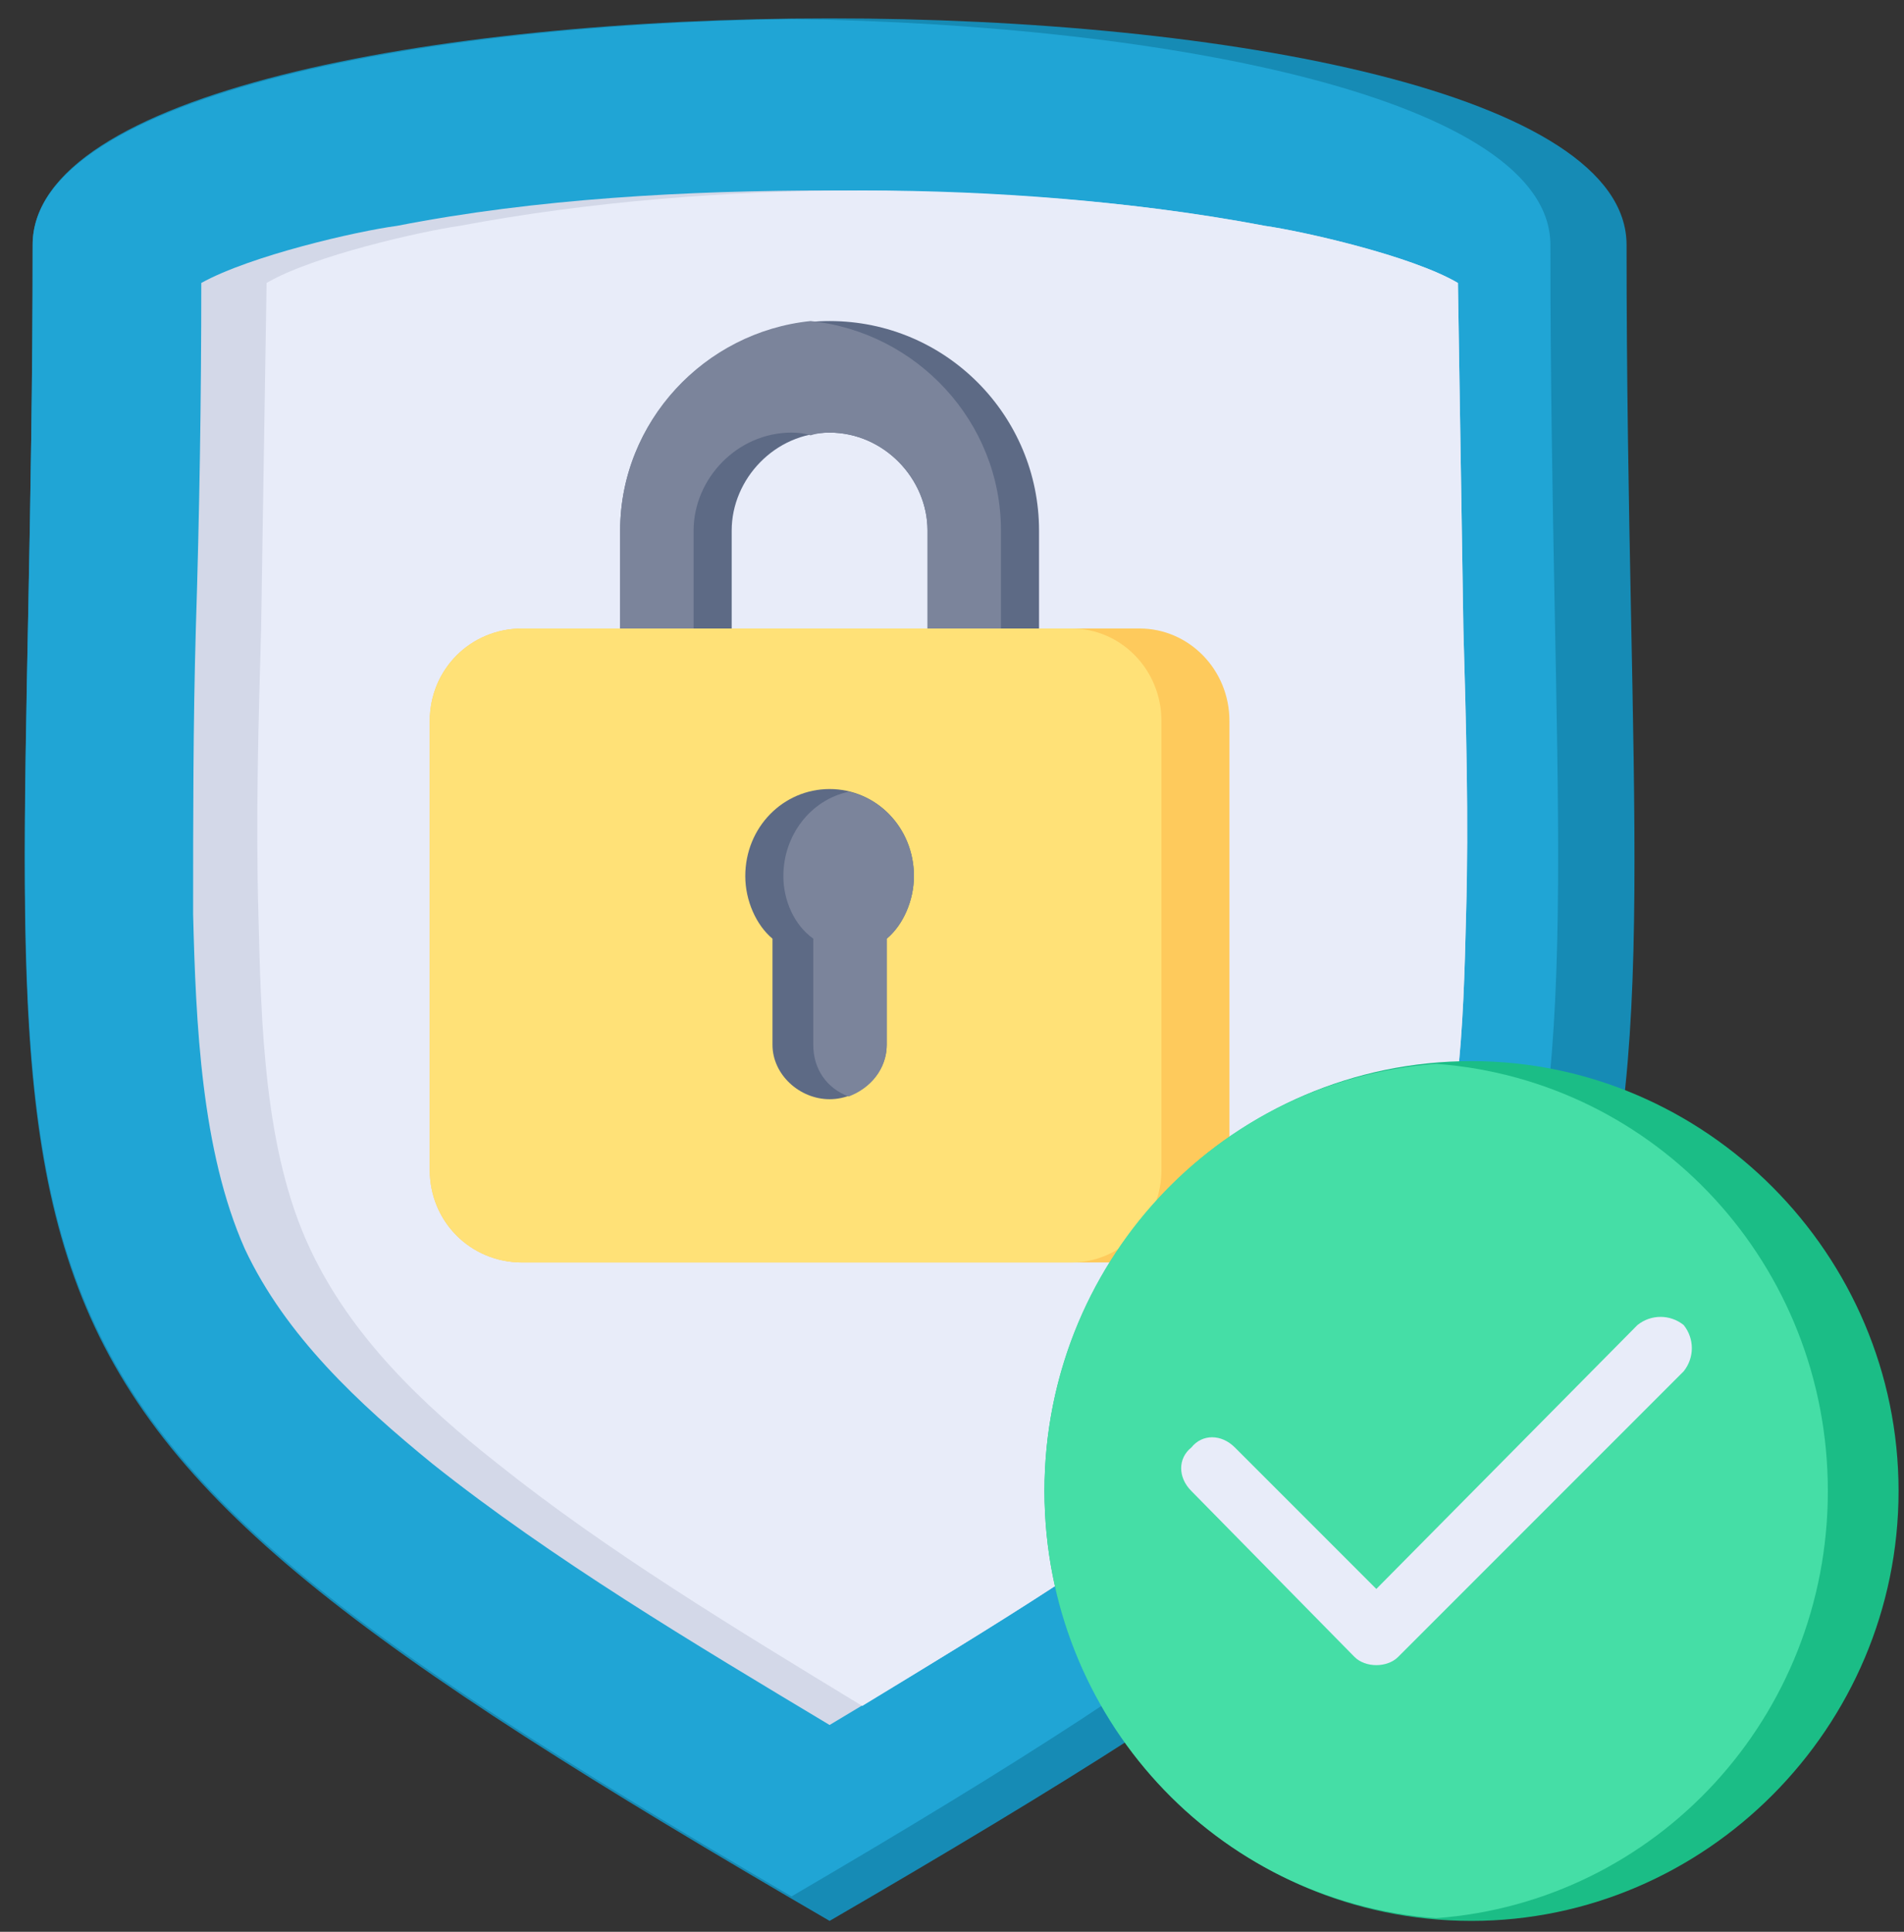
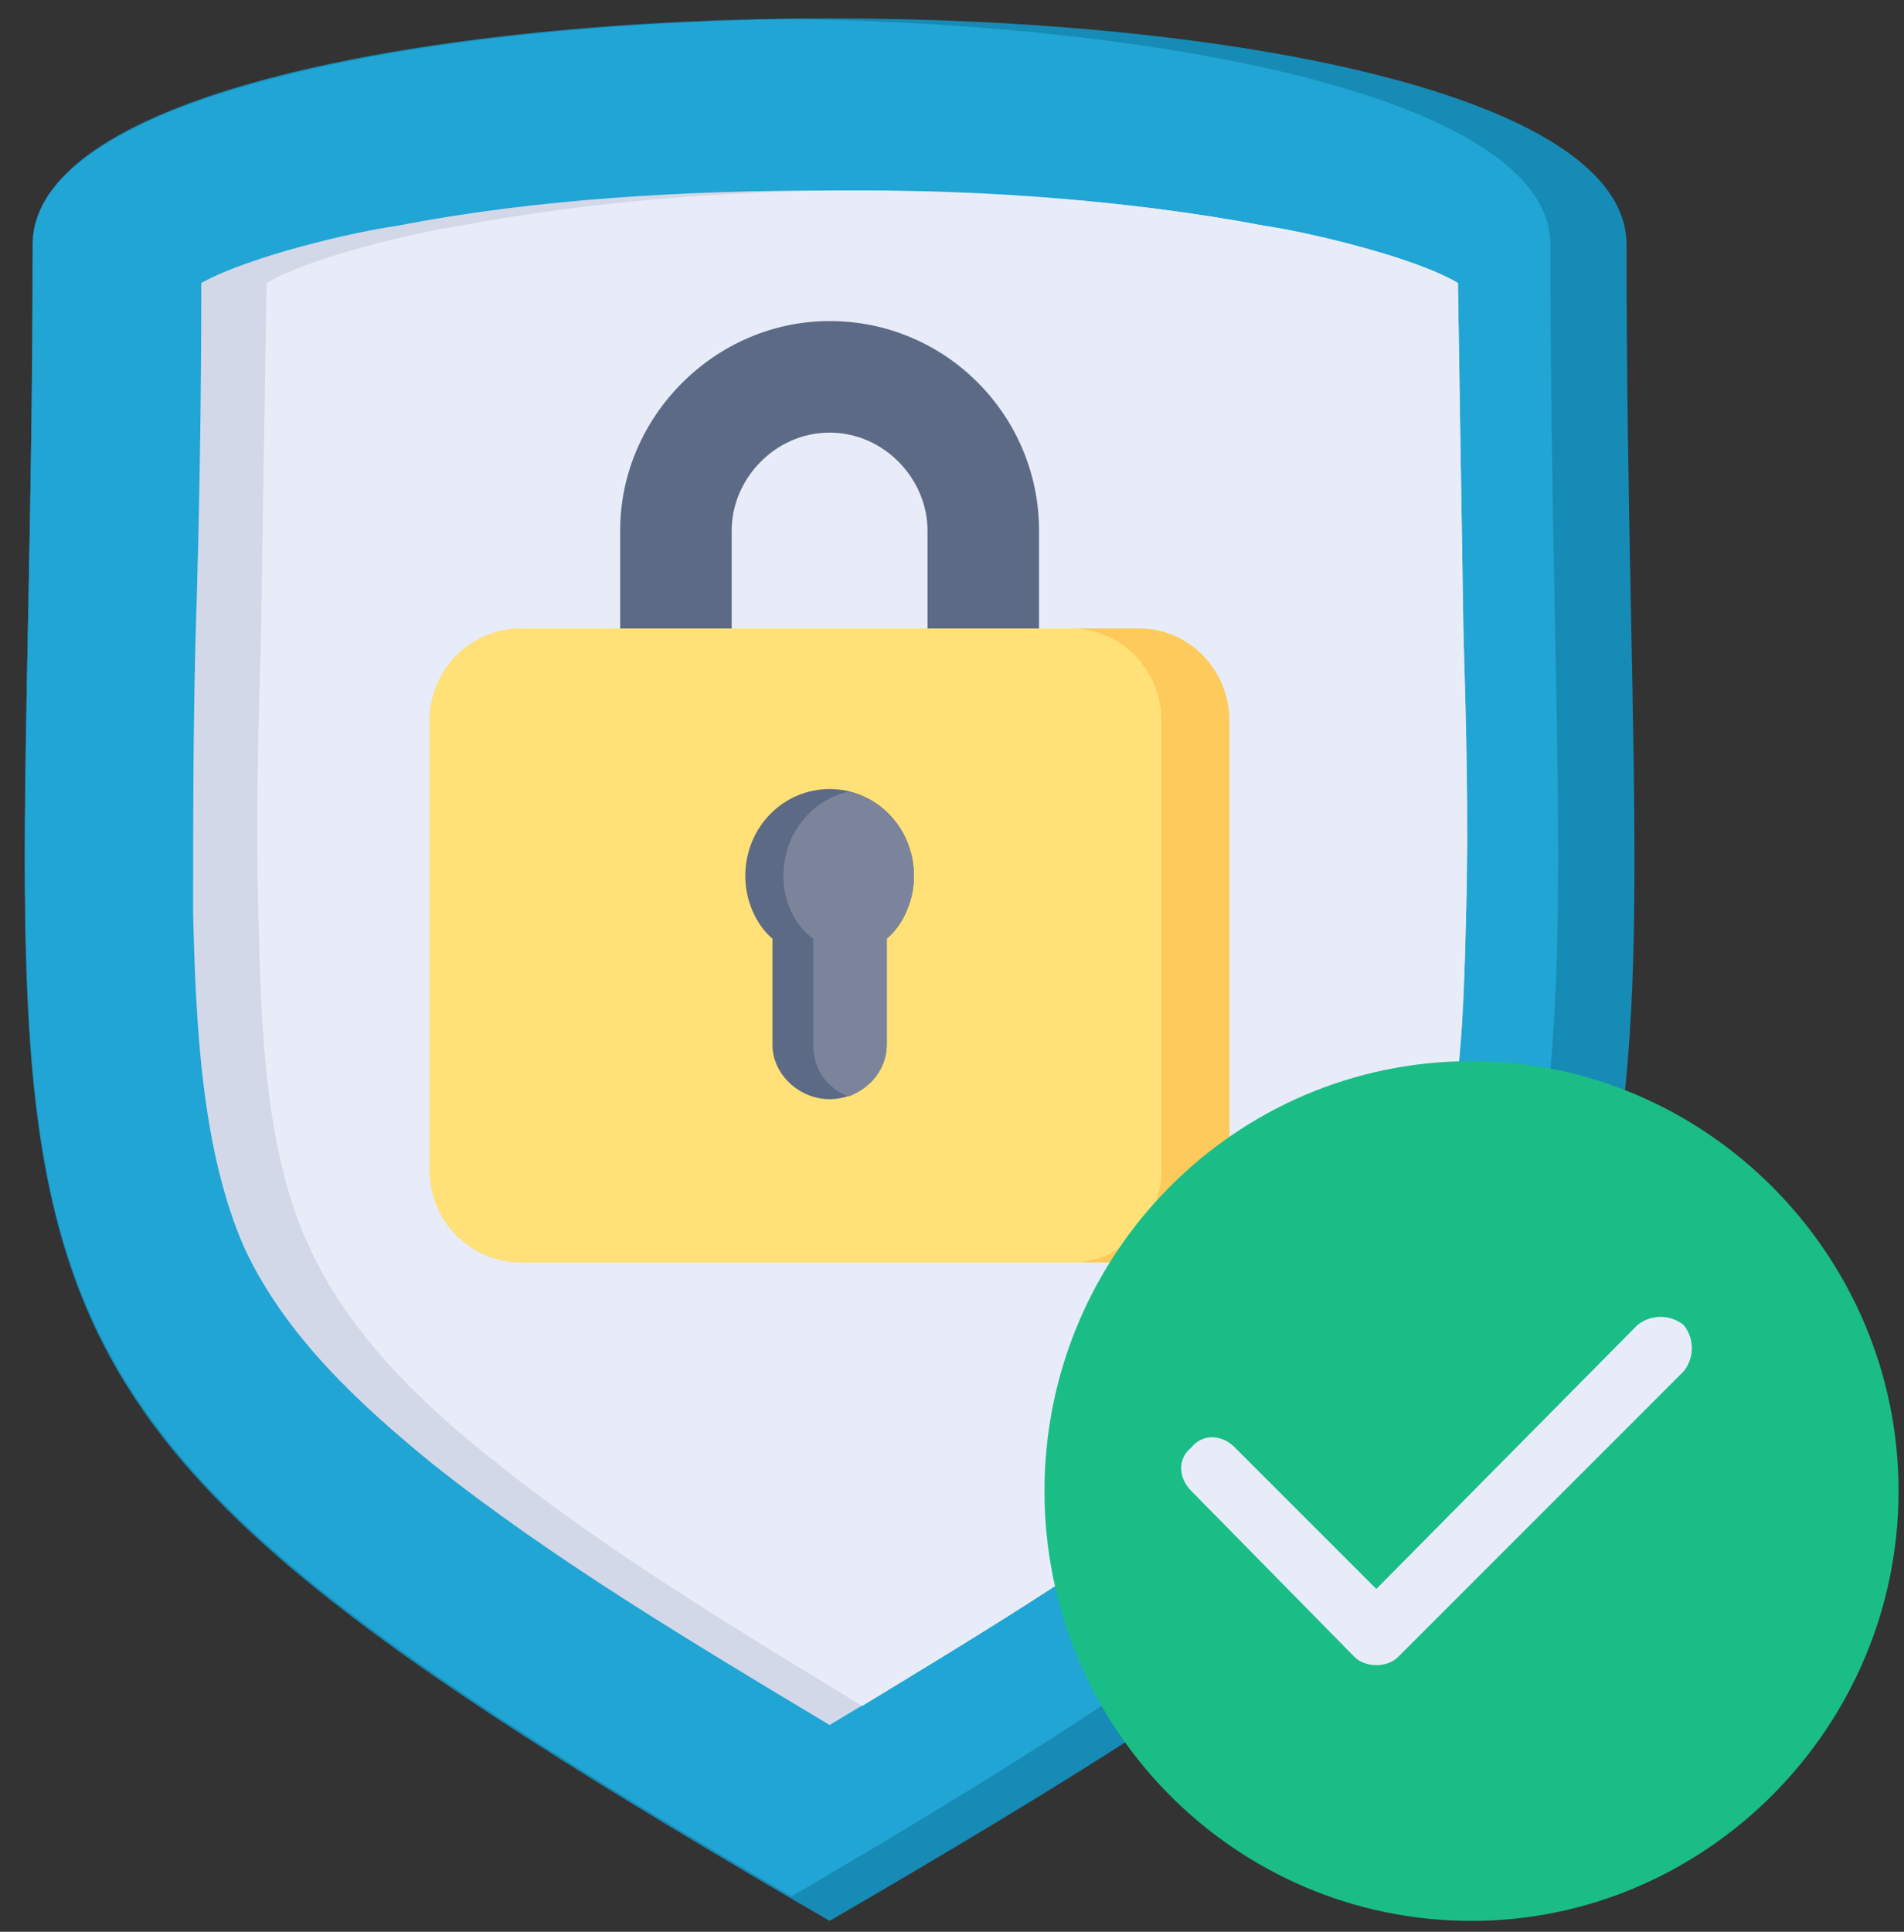
<svg xmlns="http://www.w3.org/2000/svg" version="1.2" viewBox="0 0 70 71" width="70" height="71">
  <rect x="0" y="0" width="70" height="71" fill="#333333" stroke="none" />
  <style>.a{fill:#168bb5}.b{fill:#20a5d5}.c{fill:#d3d8e8}.d{fill:#e8ecf9}.e{fill:#5d6a85}.f{fill:#7b849b}.g{fill:#feca5c}.h{fill:#ffe177}.i{fill:#1bbd86}.j{fill:#45dea6}</style>
  <path fill-rule="evenodd" class="a" d="m59.8 9c0 40.2 5.3 41.5-29.3 61.6-34.6-20.1-29.3-21.4-29.3-61.6 0-11.1 58.6-11.1 58.6 0z" />
  <path fill-rule="evenodd" class="b" d="m29.1 69.7c-33-19.3-27.9-21.1-27.9-60.7 0-5.3 13.7-8.1 27.9-8.3 14.1 0.2 27.9 3 27.9 8.3 0 39.6 5.1 41.4-27.9 60.7z" />
  <path fill-rule="evenodd" class="c" d="m53.6 10.4c-1.7-1-5.7-1.9-7.1-2.1-5.2-1-10.7-1.3-16-1.3-5.2 0-10.8 0.3-15.9 1.3-1.5 0.2-5.4 1.1-7.2 2.1q0 6.4-0.2 12.7c-0.1 3.5-0.1 7-0.1 10.5 0.1 4 0.3 8.7 1.9 12.3 1.5 3.2 4.2 5.7 6.9 7.9 4.4 3.5 9.6 6.6 14.6 9.6 5-3 10.2-6.1 14.6-9.6 2.8-2.2 5.4-4.7 6.9-7.9 1.7-3.6 1.8-8.3 1.9-12.3 0.1-3.5 0-7-0.1-10.5q-0.1-6.3-0.2-12.7z" />
  <path fill-rule="evenodd" class="d" d="m53.6 10.4c-1.7-1-5.7-1.9-7.1-2.1-4.8-0.9-9.9-1.3-14.8-1.3-4.9 0-10 0.4-14.8 1.3-1.4 0.2-5.4 1.1-7.1 2.1q-0.1 6.4-0.2 12.7c-0.1 3.5-0.2 7-0.1 10.5 0.1 4 0.2 8.7 1.9 12.3 1.5 3.2 4.1 5.7 6.9 7.9 4 3.2 8.8 6.1 13.4 8.9 4.6-2.8 9.4-5.7 13.4-8.9 2.8-2.2 5.4-4.7 6.9-7.9 1.7-3.6 1.8-8.3 1.9-12.3 0.1-3.5 0-7-0.1-10.5q-0.1-6.3-0.2-12.7z" />
  <path fill-rule="evenodd" class="e" d="m22.8 27.3h4.1v-7.8c0-1.9 1.6-3.6 3.6-3.6 2 0 3.6 1.7 3.6 3.6v7.8h4.1v-7.8c0-4.2-3.4-7.7-7.7-7.7-4.2 0-7.7 3.5-7.7 7.7 0 0 0 7.8 0 7.8z" />
-   <path fill-rule="evenodd" class="f" d="m22.8 27.3h2.7v-7.8c0-1.9 1.6-3.6 3.6-3.6q0.4 0 0.7 0.1 0.3-0.1 0.7-0.1c2 0 3.6 1.7 3.6 3.6v7.8h2.7v-7.8c0-4-3.1-7.3-7-7.7-3.9 0.4-7 3.7-7 7.7 0 0 0 7.8 0 7.8z" />
  <path fill-rule="evenodd" class="g" d="m19.2 46.4h22.7c1.8 0 3.3-1.5 3.3-3.4v-16.5c0-1.9-1.5-3.4-3.3-3.4h-22.7c-1.9 0-3.4 1.5-3.4 3.4v16.5c0 1.9 1.5 3.4 3.4 3.4z" />
  <path fill-rule="evenodd" class="h" d="m19.2 46.4h20.2c1.8 0 3.3-1.5 3.3-3.4v-16.5c0-1.9-1.5-3.4-3.3-3.4h-20.2c-1.9 0-3.4 1.5-3.4 3.4v16.5c0 1.9 1.5 3.4 3.4 3.4z" />
  <path fill-rule="evenodd" class="e" d="m30.5 29c1.7 0 3.1 1.4 3.1 3.2 0 0.9-0.4 1.8-1 2.3v3.9c0 1.1-1 2-2.1 2-1.1 0-2.1-0.9-2.1-2v-3.9c-0.6-0.5-1-1.4-1-2.3 0-1.8 1.4-3.2 3.1-3.2z" />
  <path fill-rule="evenodd" class="f" d="m31.2 29.1c1.4 0.3 2.4 1.6 2.4 3.1 0 0.9-0.4 1.8-1 2.3v3.9c0 0.9-0.6 1.6-1.4 1.9-0.8-0.3-1.3-1-1.3-1.9v-3.9c-0.7-0.5-1.1-1.4-1.1-2.3 0-1.5 1-2.8 2.4-3.1z" />
  <path fill-rule="evenodd" class="i" d="m54.1 70.6c-8.7 0-15.7-7.1-15.7-15.8 0-8.7 7-15.8 15.7-15.8 8.6 0 15.7 7.1 15.7 15.8 0 8.7-7.1 15.8-15.7 15.8z" />
-   <path fill-rule="evenodd" class="j" d="m52.8 39.1c-8.1 0.6-14.4 7.4-14.4 15.7 0 8.3 6.3 15.1 14.4 15.7 8.1-0.6 14.4-7.4 14.4-15.7 0-8.3-6.3-15.1-14.4-15.7z" />
  <path class="d" d="m43.8 54.8c-0.5-0.5-0.5-1.2 0-1.6 0.4-0.5 1.1-0.5 1.6 0l5.2 5.2 9.6-9.7c0.5-0.4 1.2-0.4 1.7 0 0.4 0.5 0.4 1.2 0 1.7l-10.5 10.5c-0.4 0.4-1.2 0.4-1.6 0 0 0-6-6.1-6-6.1z" />
</svg>